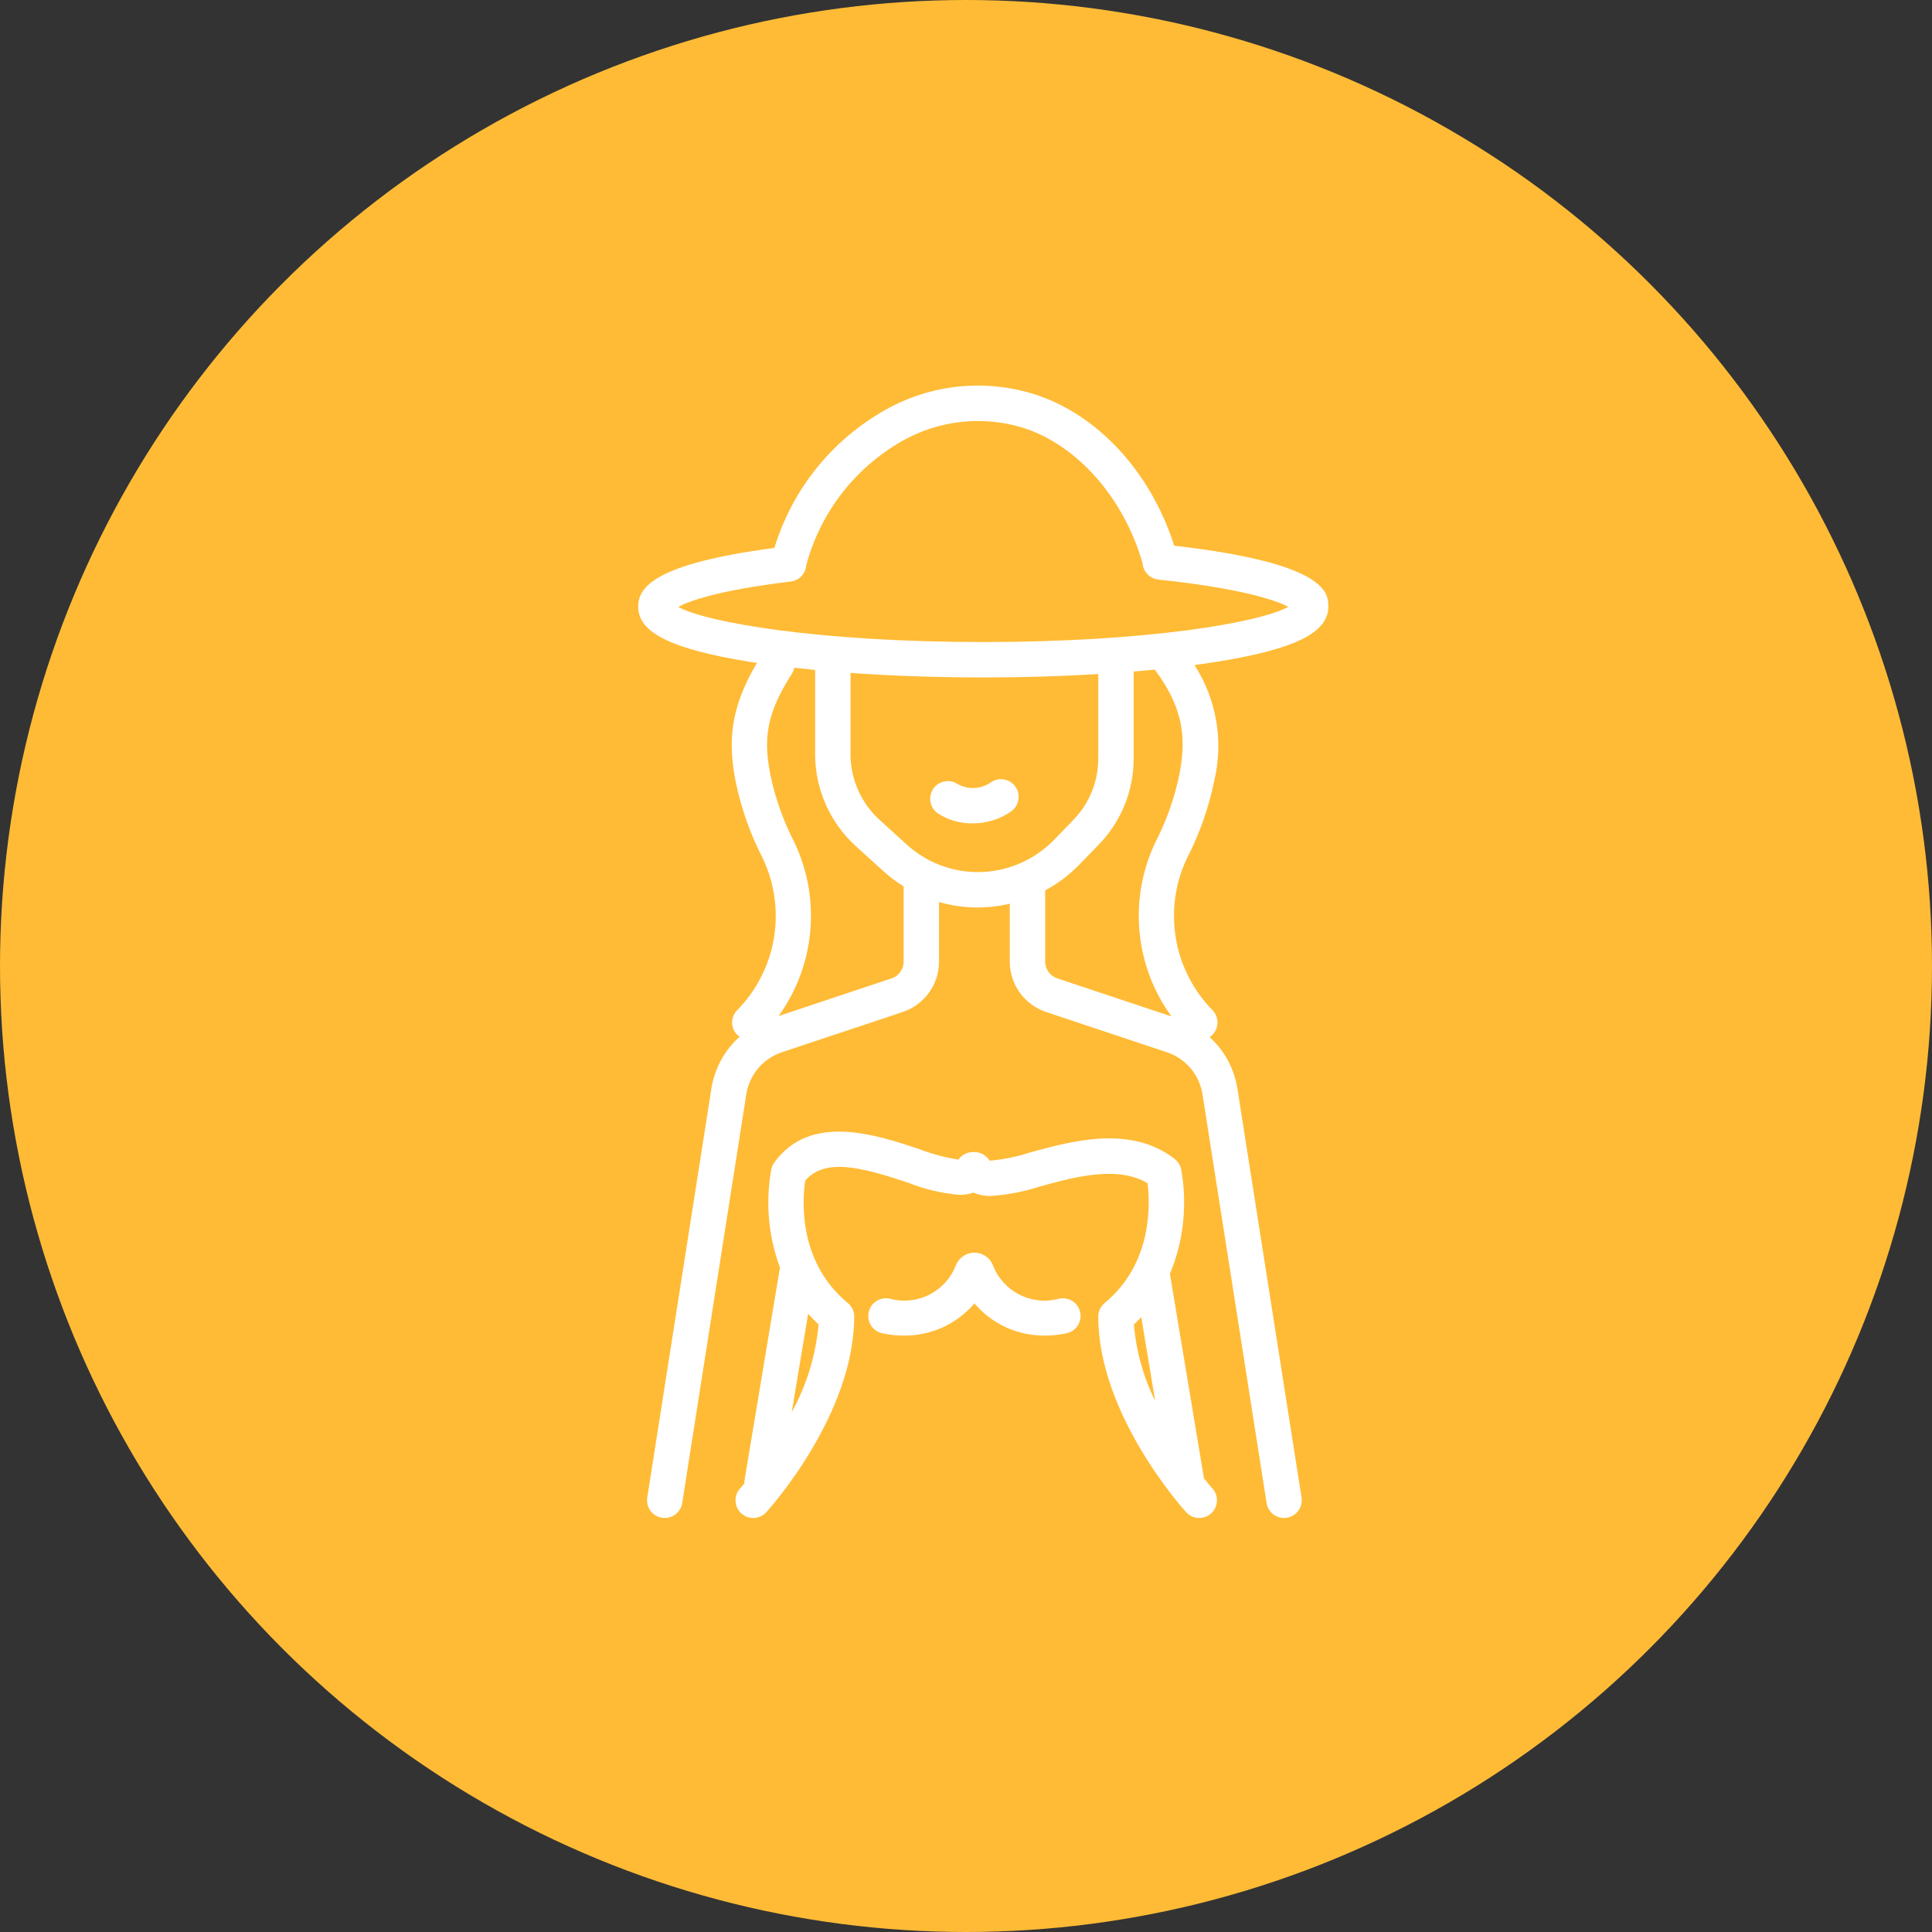
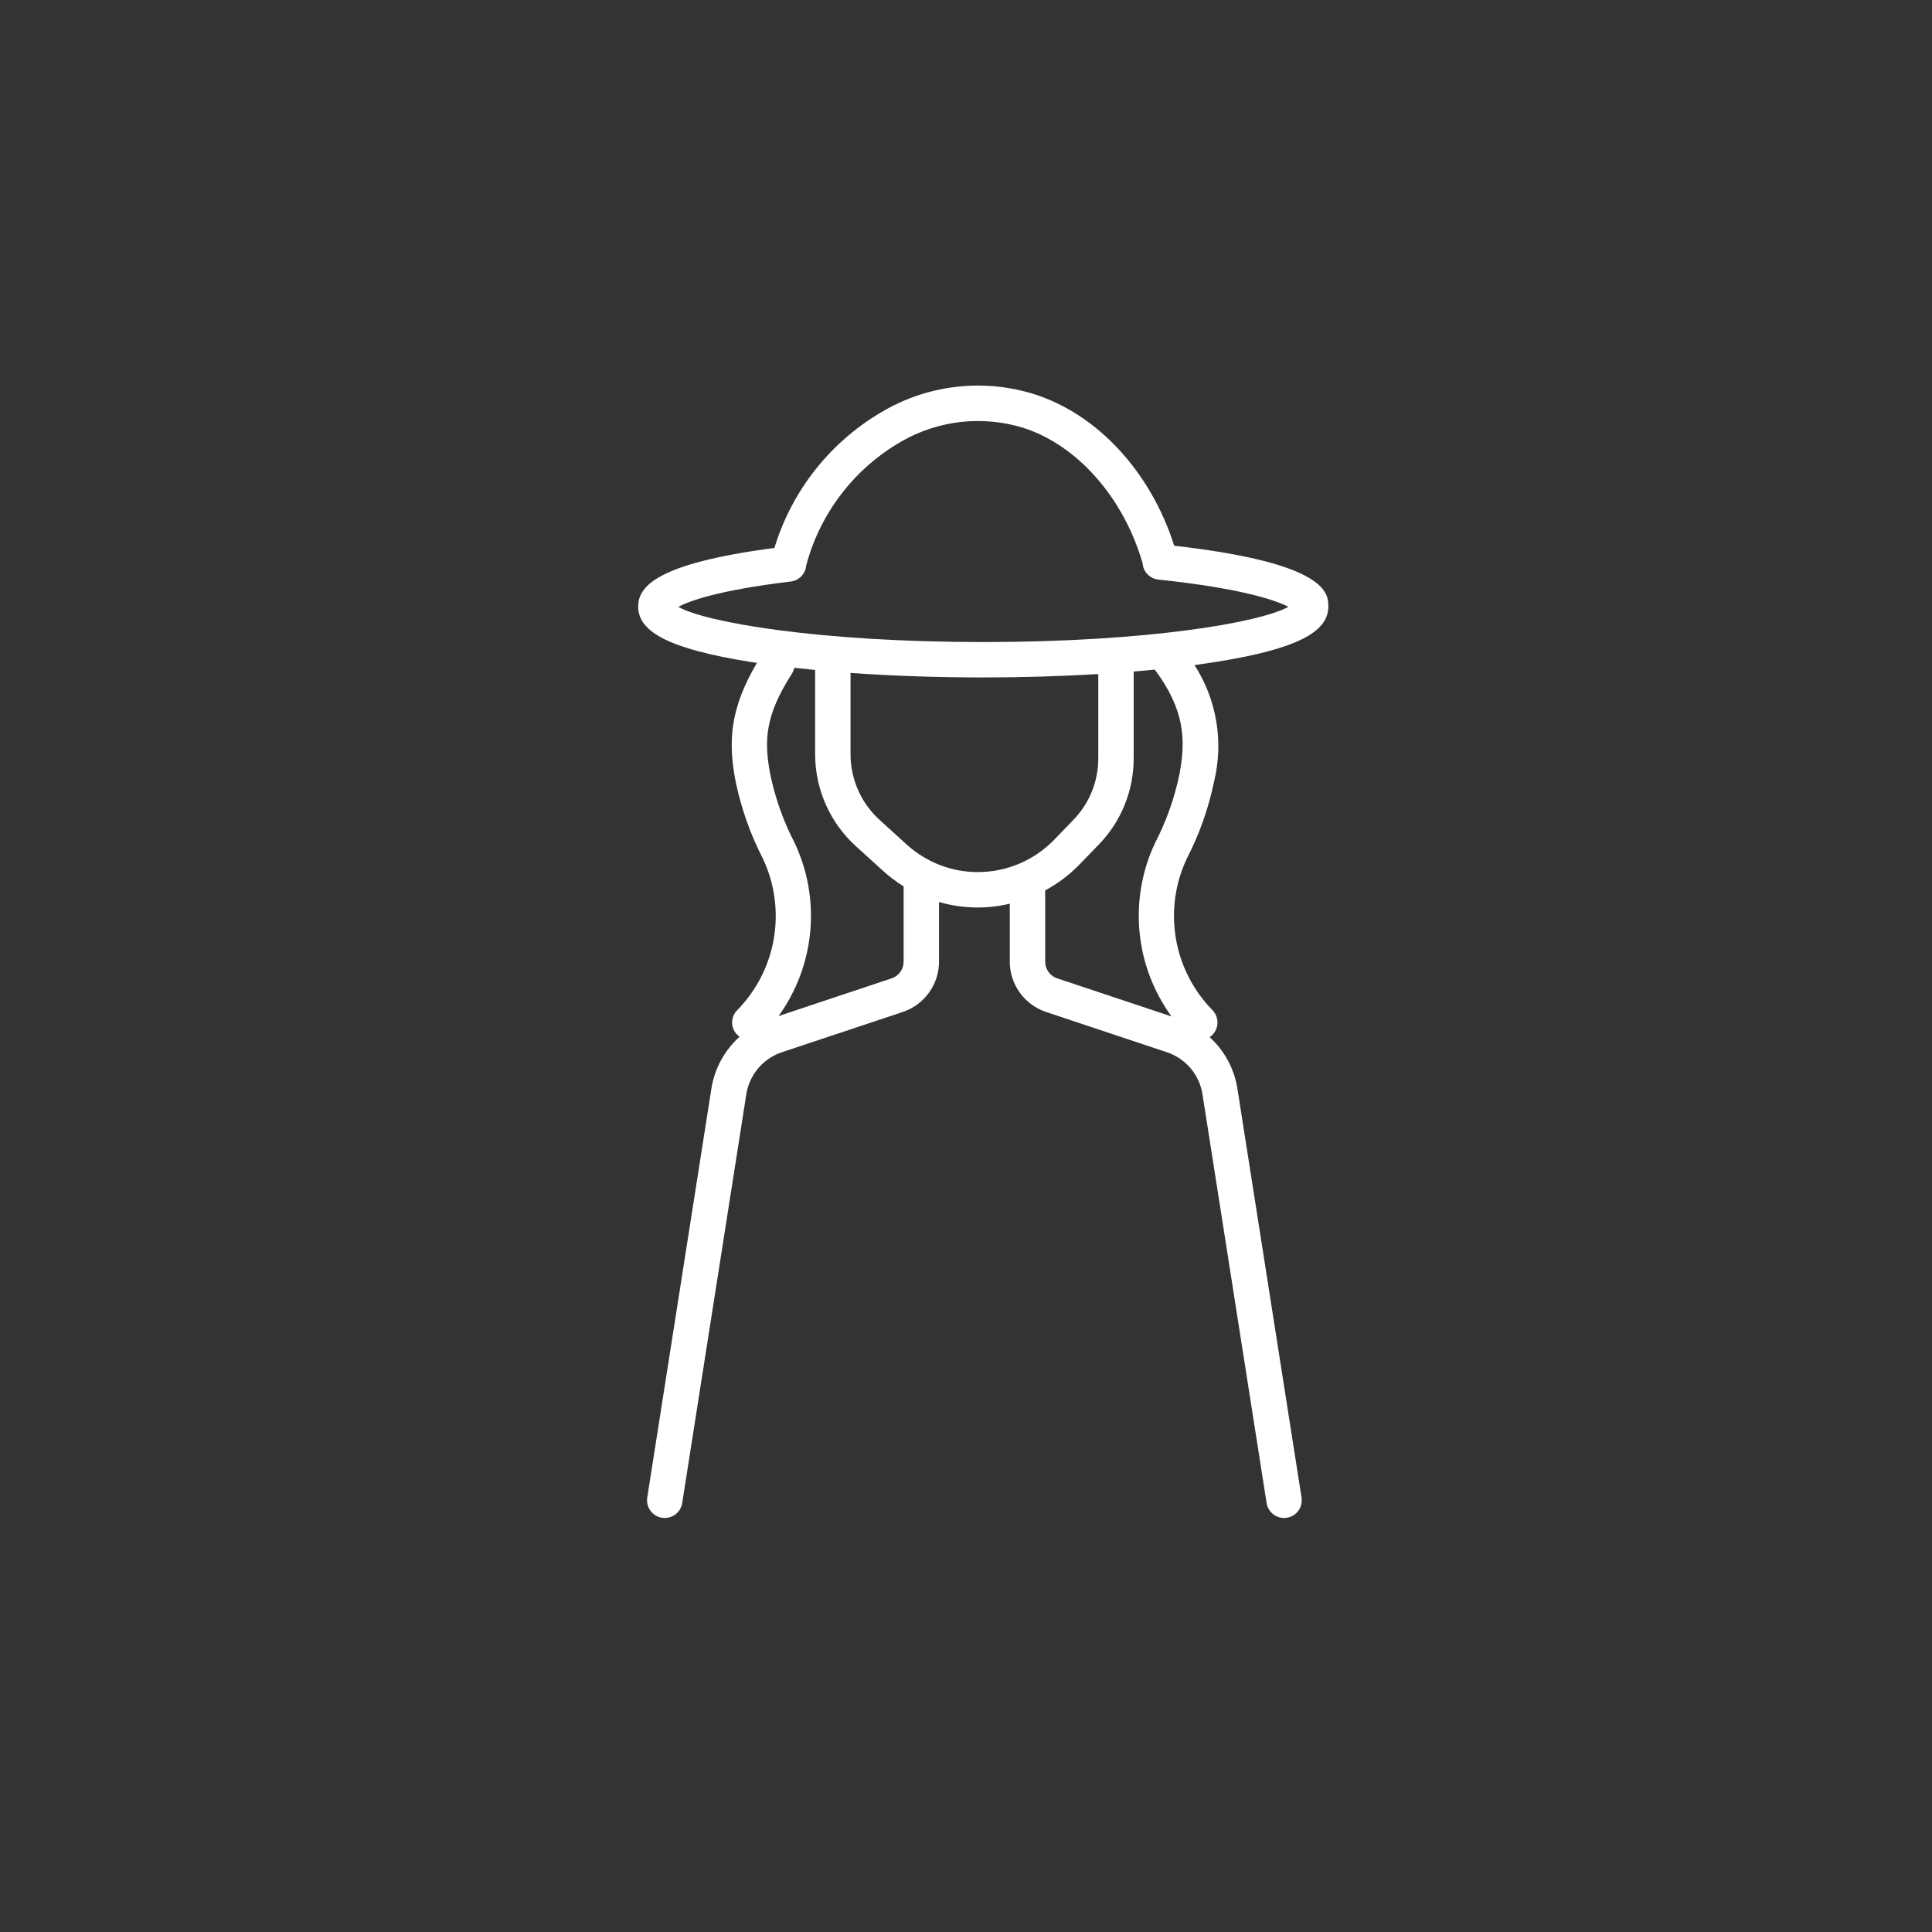
<svg xmlns="http://www.w3.org/2000/svg" width="56" height="56" viewBox="0 0 56 56" fill="none">
  <rect x="0" y="0" width="56" height="56" fill="#333333" stroke="none" />
-   <circle cx="28" cy="28" r="28" fill="#FFBB36" />
-   <path d="M34.898 42.852L33.911 36.924C34.308 35.965 34.422 34.911 34.236 33.889C34.234 33.88 34.23 33.872 34.228 33.863C34.224 33.846 34.218 33.83 34.212 33.814C34.206 33.798 34.199 33.783 34.192 33.769C34.184 33.754 34.176 33.739 34.167 33.725C34.158 33.711 34.149 33.698 34.139 33.685C34.128 33.671 34.117 33.658 34.105 33.645C34.094 33.634 34.082 33.623 34.07 33.613C34.063 33.606 34.057 33.598 34.049 33.592C32.772 32.605 31.086 33.067 29.856 33.405C29.476 33.529 29.083 33.609 28.685 33.644C28.639 33.565 28.572 33.501 28.492 33.457C28.412 33.413 28.322 33.391 28.23 33.393L28.229 33.393L28.221 33.393C28.135 33.39 28.049 33.408 27.972 33.447C27.895 33.485 27.829 33.542 27.78 33.612H27.778C27.392 33.55 27.013 33.449 26.648 33.309C25.388 32.888 23.484 32.253 22.442 33.698L22.44 33.701C22.429 33.718 22.419 33.736 22.409 33.754C22.403 33.766 22.395 33.777 22.389 33.789C22.385 33.798 22.383 33.808 22.38 33.818C22.371 33.84 22.363 33.863 22.357 33.887L22.357 33.889C22.184 34.845 22.27 35.831 22.607 36.742L21.583 42.89C21.577 42.925 21.575 42.961 21.576 42.997C21.503 43.086 21.455 43.139 21.452 43.142C21.361 43.243 21.313 43.376 21.32 43.512C21.326 43.648 21.387 43.775 21.487 43.867C21.588 43.958 21.721 44.006 21.857 43.999C21.993 43.993 22.12 43.932 22.212 43.832C22.316 43.717 24.759 40.995 24.759 38.162C24.759 38.086 24.742 38.012 24.71 37.943C24.677 37.875 24.63 37.814 24.572 37.766C23.094 36.55 23.267 34.695 23.34 34.219C23.915 33.551 24.988 33.836 26.324 34.282C26.8 34.471 27.302 34.59 27.813 34.633C27.949 34.636 28.084 34.614 28.212 34.568C28.373 34.636 28.547 34.669 28.722 34.665C29.2 34.634 29.672 34.543 30.128 34.395C31.144 34.115 32.392 33.774 33.263 34.296C33.334 34.865 33.421 36.614 32.021 37.766C31.963 37.814 31.916 37.875 31.883 37.943C31.851 38.012 31.834 38.086 31.834 38.162C31.834 40.995 34.277 43.717 34.381 43.832C34.473 43.932 34.6 43.993 34.736 43.999C34.872 44.006 35.005 43.958 35.106 43.867C35.206 43.775 35.267 43.648 35.273 43.512C35.28 43.376 35.232 43.243 35.141 43.142C35.136 43.137 35.042 43.031 34.898 42.852ZM22.948 40.936L23.424 38.081C23.518 38.186 23.618 38.289 23.727 38.39C23.645 39.283 23.381 40.15 22.948 40.936ZM33.08 38.178L33.484 40.608C33.141 39.914 32.931 39.161 32.867 38.39C32.942 38.321 33.012 38.25 33.08 38.178Z" fill="white" />
-   <path d="M30.699 37.643C30.313 37.749 29.902 37.706 29.547 37.525C29.191 37.343 28.916 37.035 28.775 36.661C28.731 36.557 28.657 36.468 28.562 36.405C28.468 36.342 28.357 36.309 28.244 36.309C28.13 36.309 28.019 36.342 27.925 36.405C27.83 36.468 27.756 36.557 27.712 36.661C27.571 37.035 27.296 37.343 26.94 37.525C26.584 37.706 26.174 37.748 25.788 37.643C25.656 37.614 25.517 37.639 25.402 37.713C25.288 37.786 25.208 37.902 25.179 38.035C25.15 38.167 25.174 38.306 25.248 38.421C25.321 38.535 25.437 38.616 25.57 38.645C25.775 38.69 25.984 38.713 26.195 38.713C26.584 38.717 26.969 38.636 27.323 38.475C27.677 38.313 27.991 38.076 28.244 37.78C28.496 38.076 28.81 38.313 29.164 38.475C29.518 38.636 29.904 38.717 30.293 38.713C30.503 38.713 30.712 38.69 30.918 38.645C31.05 38.616 31.166 38.535 31.239 38.421C31.313 38.306 31.338 38.167 31.309 38.035C31.28 37.902 31.199 37.786 31.085 37.713C30.97 37.639 30.832 37.614 30.699 37.643Z" fill="white" />
  <path d="M34.035 15.818C33.354 13.681 31.819 12.01 29.97 11.423C29.258 11.202 28.509 11.128 27.767 11.207C27.026 11.286 26.309 11.515 25.66 11.882C24.114 12.752 22.963 14.184 22.447 15.882C18.956 16.34 18.498 17.029 18.498 17.584C18.498 18.337 19.458 18.814 21.708 19.179C21.783 19.191 21.865 19.201 21.942 19.213C21.141 20.56 21.108 21.535 21.321 22.644C21.482 23.426 21.749 24.183 22.116 24.893C22.453 25.612 22.563 26.417 22.431 27.2C22.298 27.983 21.93 28.706 21.375 29.274C21.321 29.326 21.279 29.389 21.253 29.459C21.227 29.529 21.216 29.603 21.222 29.677C21.228 29.752 21.25 29.824 21.288 29.888C21.325 29.953 21.376 30.009 21.437 30.051C20.998 30.445 20.709 30.979 20.619 31.561L18.761 43.407C18.74 43.542 18.773 43.679 18.853 43.789C18.933 43.899 19.054 43.972 19.188 43.993C19.322 44.014 19.46 43.981 19.57 43.901C19.68 43.821 19.753 43.701 19.774 43.566L21.632 31.72C21.675 31.441 21.795 31.18 21.977 30.964C22.16 30.749 22.398 30.588 22.666 30.499L26.166 29.333C26.472 29.231 26.738 29.035 26.927 28.773C27.116 28.512 27.218 28.197 27.218 27.874V26.145C27.886 26.339 28.593 26.356 29.269 26.194V27.873C29.269 28.196 29.37 28.51 29.559 28.772C29.748 29.034 30.014 29.23 30.32 29.332L33.821 30.499C34.089 30.588 34.327 30.749 34.51 30.964C34.692 31.18 34.812 31.441 34.855 31.72L36.713 43.566C36.734 43.701 36.808 43.821 36.918 43.901C37.028 43.981 37.165 44.014 37.299 43.993C37.434 43.972 37.554 43.899 37.634 43.789C37.714 43.679 37.747 43.542 37.726 43.407L35.868 31.561C35.779 30.984 35.494 30.455 35.062 30.062C35.125 30.02 35.178 29.965 35.217 29.9C35.256 29.835 35.28 29.762 35.287 29.687C35.295 29.611 35.285 29.535 35.259 29.464C35.234 29.393 35.193 29.328 35.139 29.274C34.584 28.706 34.215 27.983 34.083 27.2C33.95 26.417 34.06 25.612 34.397 24.893C34.764 24.183 35.032 23.426 35.193 22.644C35.33 22.073 35.351 21.481 35.253 20.902C35.155 20.323 34.941 19.77 34.623 19.277C34.853 19.246 35.077 19.213 35.292 19.179C37.542 18.814 38.502 18.337 38.502 17.584C38.502 17.204 38.5 16.328 34.035 15.818ZM26.192 27.874C26.192 27.982 26.158 28.086 26.095 28.173C26.032 28.261 25.943 28.326 25.841 28.359L22.567 29.451C23.085 28.733 23.402 27.889 23.485 27.007C23.567 26.125 23.412 25.237 23.035 24.436C22.709 23.809 22.472 23.141 22.328 22.45C22.137 21.456 22.181 20.731 22.954 19.527C22.987 19.475 23.01 19.417 23.022 19.356C23.219 19.378 23.422 19.399 23.627 19.419V21.865C23.628 22.365 23.732 22.86 23.935 23.317C24.137 23.775 24.433 24.185 24.802 24.522L25.591 25.238C25.777 25.408 25.978 25.559 26.192 25.692V27.874ZM28.347 25.278C27.583 25.279 26.846 24.994 26.281 24.479L25.493 23.763C25.229 23.522 25.017 23.229 24.873 22.902C24.728 22.576 24.653 22.222 24.653 21.865V19.505C25.852 19.59 27.154 19.636 28.5 19.636C29.657 19.636 30.779 19.601 31.834 19.538V21.982C31.835 22.647 31.577 23.287 31.113 23.764L30.556 24.341C30.269 24.637 29.925 24.872 29.546 25.033C29.167 25.194 28.759 25.277 28.347 25.278ZM34.185 22.45C34.042 23.141 33.804 23.809 33.479 24.436C33.101 25.239 32.946 26.13 33.03 27.014C33.114 27.899 33.434 28.744 33.956 29.462L30.645 28.359C30.543 28.325 30.454 28.259 30.391 28.172C30.329 28.085 30.295 27.98 30.295 27.873V25.808C30.665 25.61 31.001 25.355 31.293 25.054L31.851 24.478C32.5 23.809 32.862 22.913 32.86 21.982V19.465C33.068 19.448 33.271 19.429 33.472 19.409C34.328 20.557 34.382 21.427 34.185 22.45ZM28.5 18.61C23.747 18.61 20.48 18.046 19.659 17.591C19.967 17.425 20.801 17.111 22.919 16.856C23.037 16.842 23.146 16.788 23.228 16.702C23.31 16.616 23.36 16.505 23.369 16.386C23.57 15.631 23.92 14.923 24.398 14.304C24.875 13.685 25.472 13.168 26.152 12.782C26.68 12.483 27.263 12.295 27.866 12.229C28.47 12.164 29.08 12.222 29.659 12.401C31.226 12.898 32.578 14.437 33.119 16.328C33.128 16.448 33.178 16.561 33.262 16.647C33.346 16.733 33.457 16.787 33.576 16.8C35.902 17.042 36.962 17.387 37.344 17.589C36.528 18.044 33.259 18.61 28.5 18.61Z" fill="white" />
-   <path d="M28.713 22.682C28.577 22.776 28.417 22.831 28.251 22.841C28.085 22.85 27.92 22.814 27.774 22.736C27.663 22.657 27.526 22.625 27.392 22.647C27.258 22.669 27.138 22.743 27.059 22.853C26.979 22.964 26.947 23.101 26.969 23.235C26.991 23.369 27.065 23.489 27.175 23.569C27.475 23.769 27.83 23.872 28.191 23.865C28.592 23.869 28.985 23.746 29.313 23.515C29.423 23.435 29.497 23.315 29.519 23.181C29.541 23.047 29.509 22.909 29.43 22.799C29.35 22.688 29.23 22.614 29.096 22.592C28.962 22.57 28.824 22.602 28.713 22.682Z" fill="white" />
</svg>